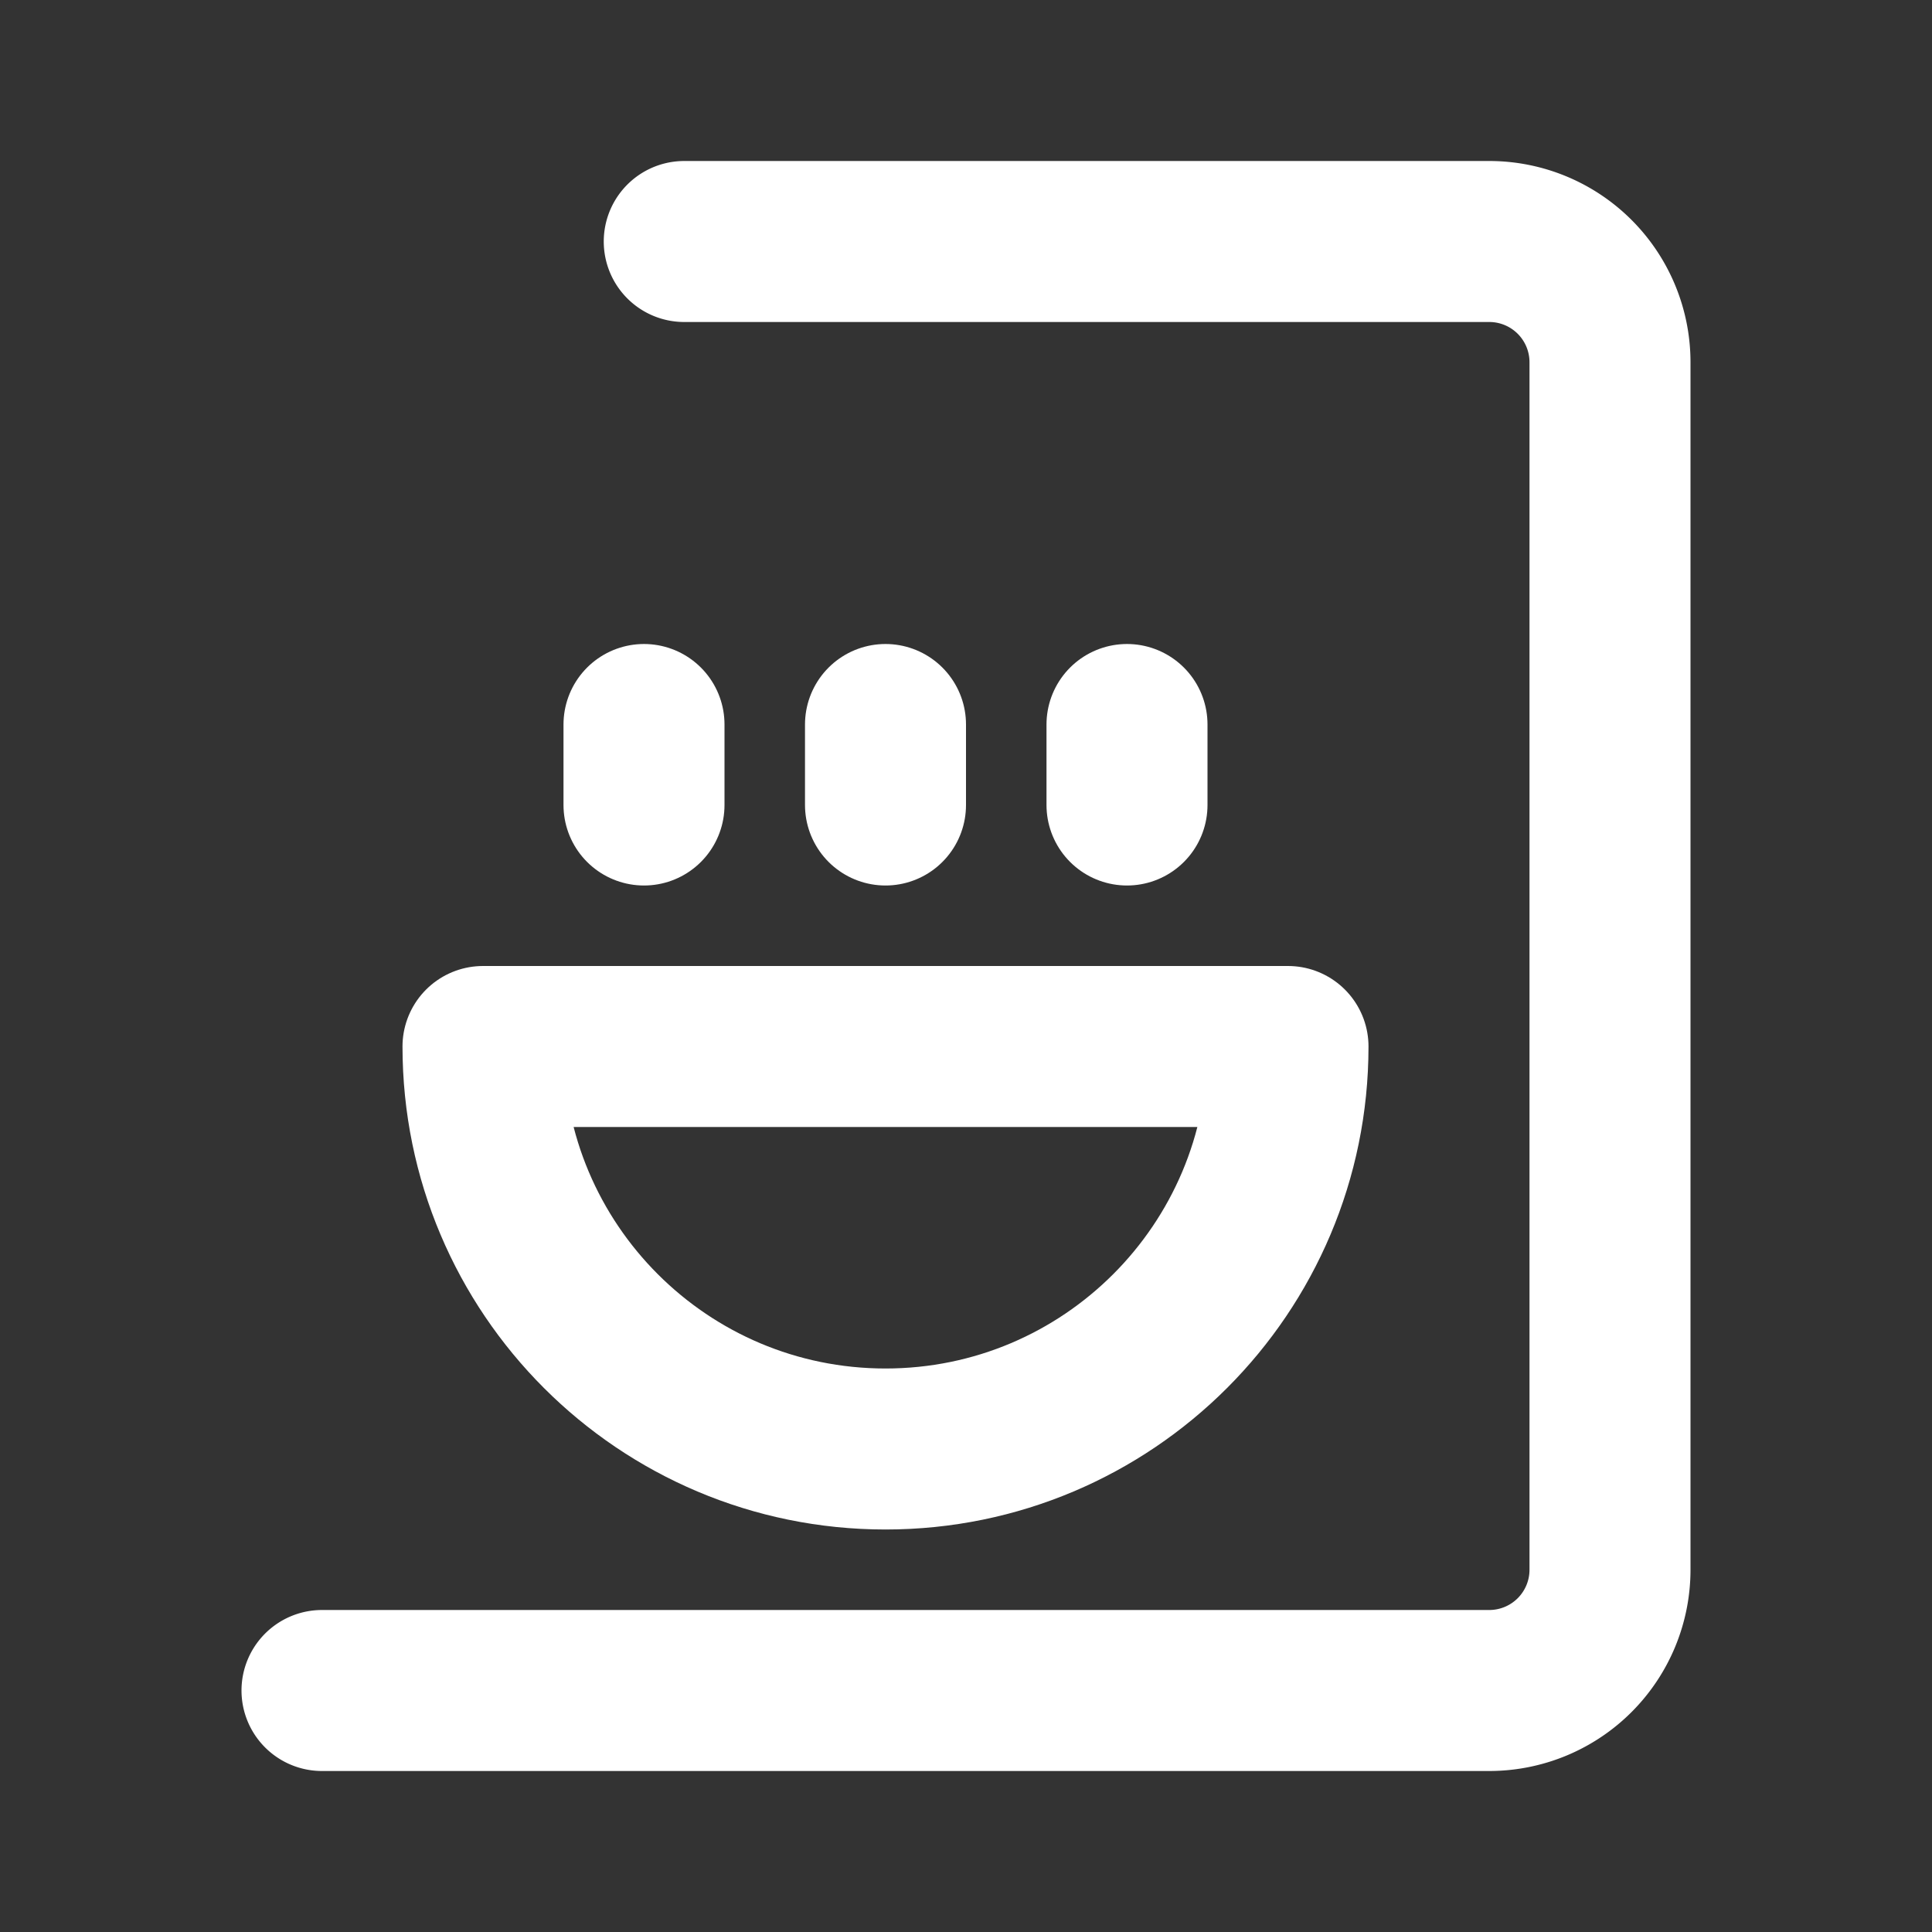
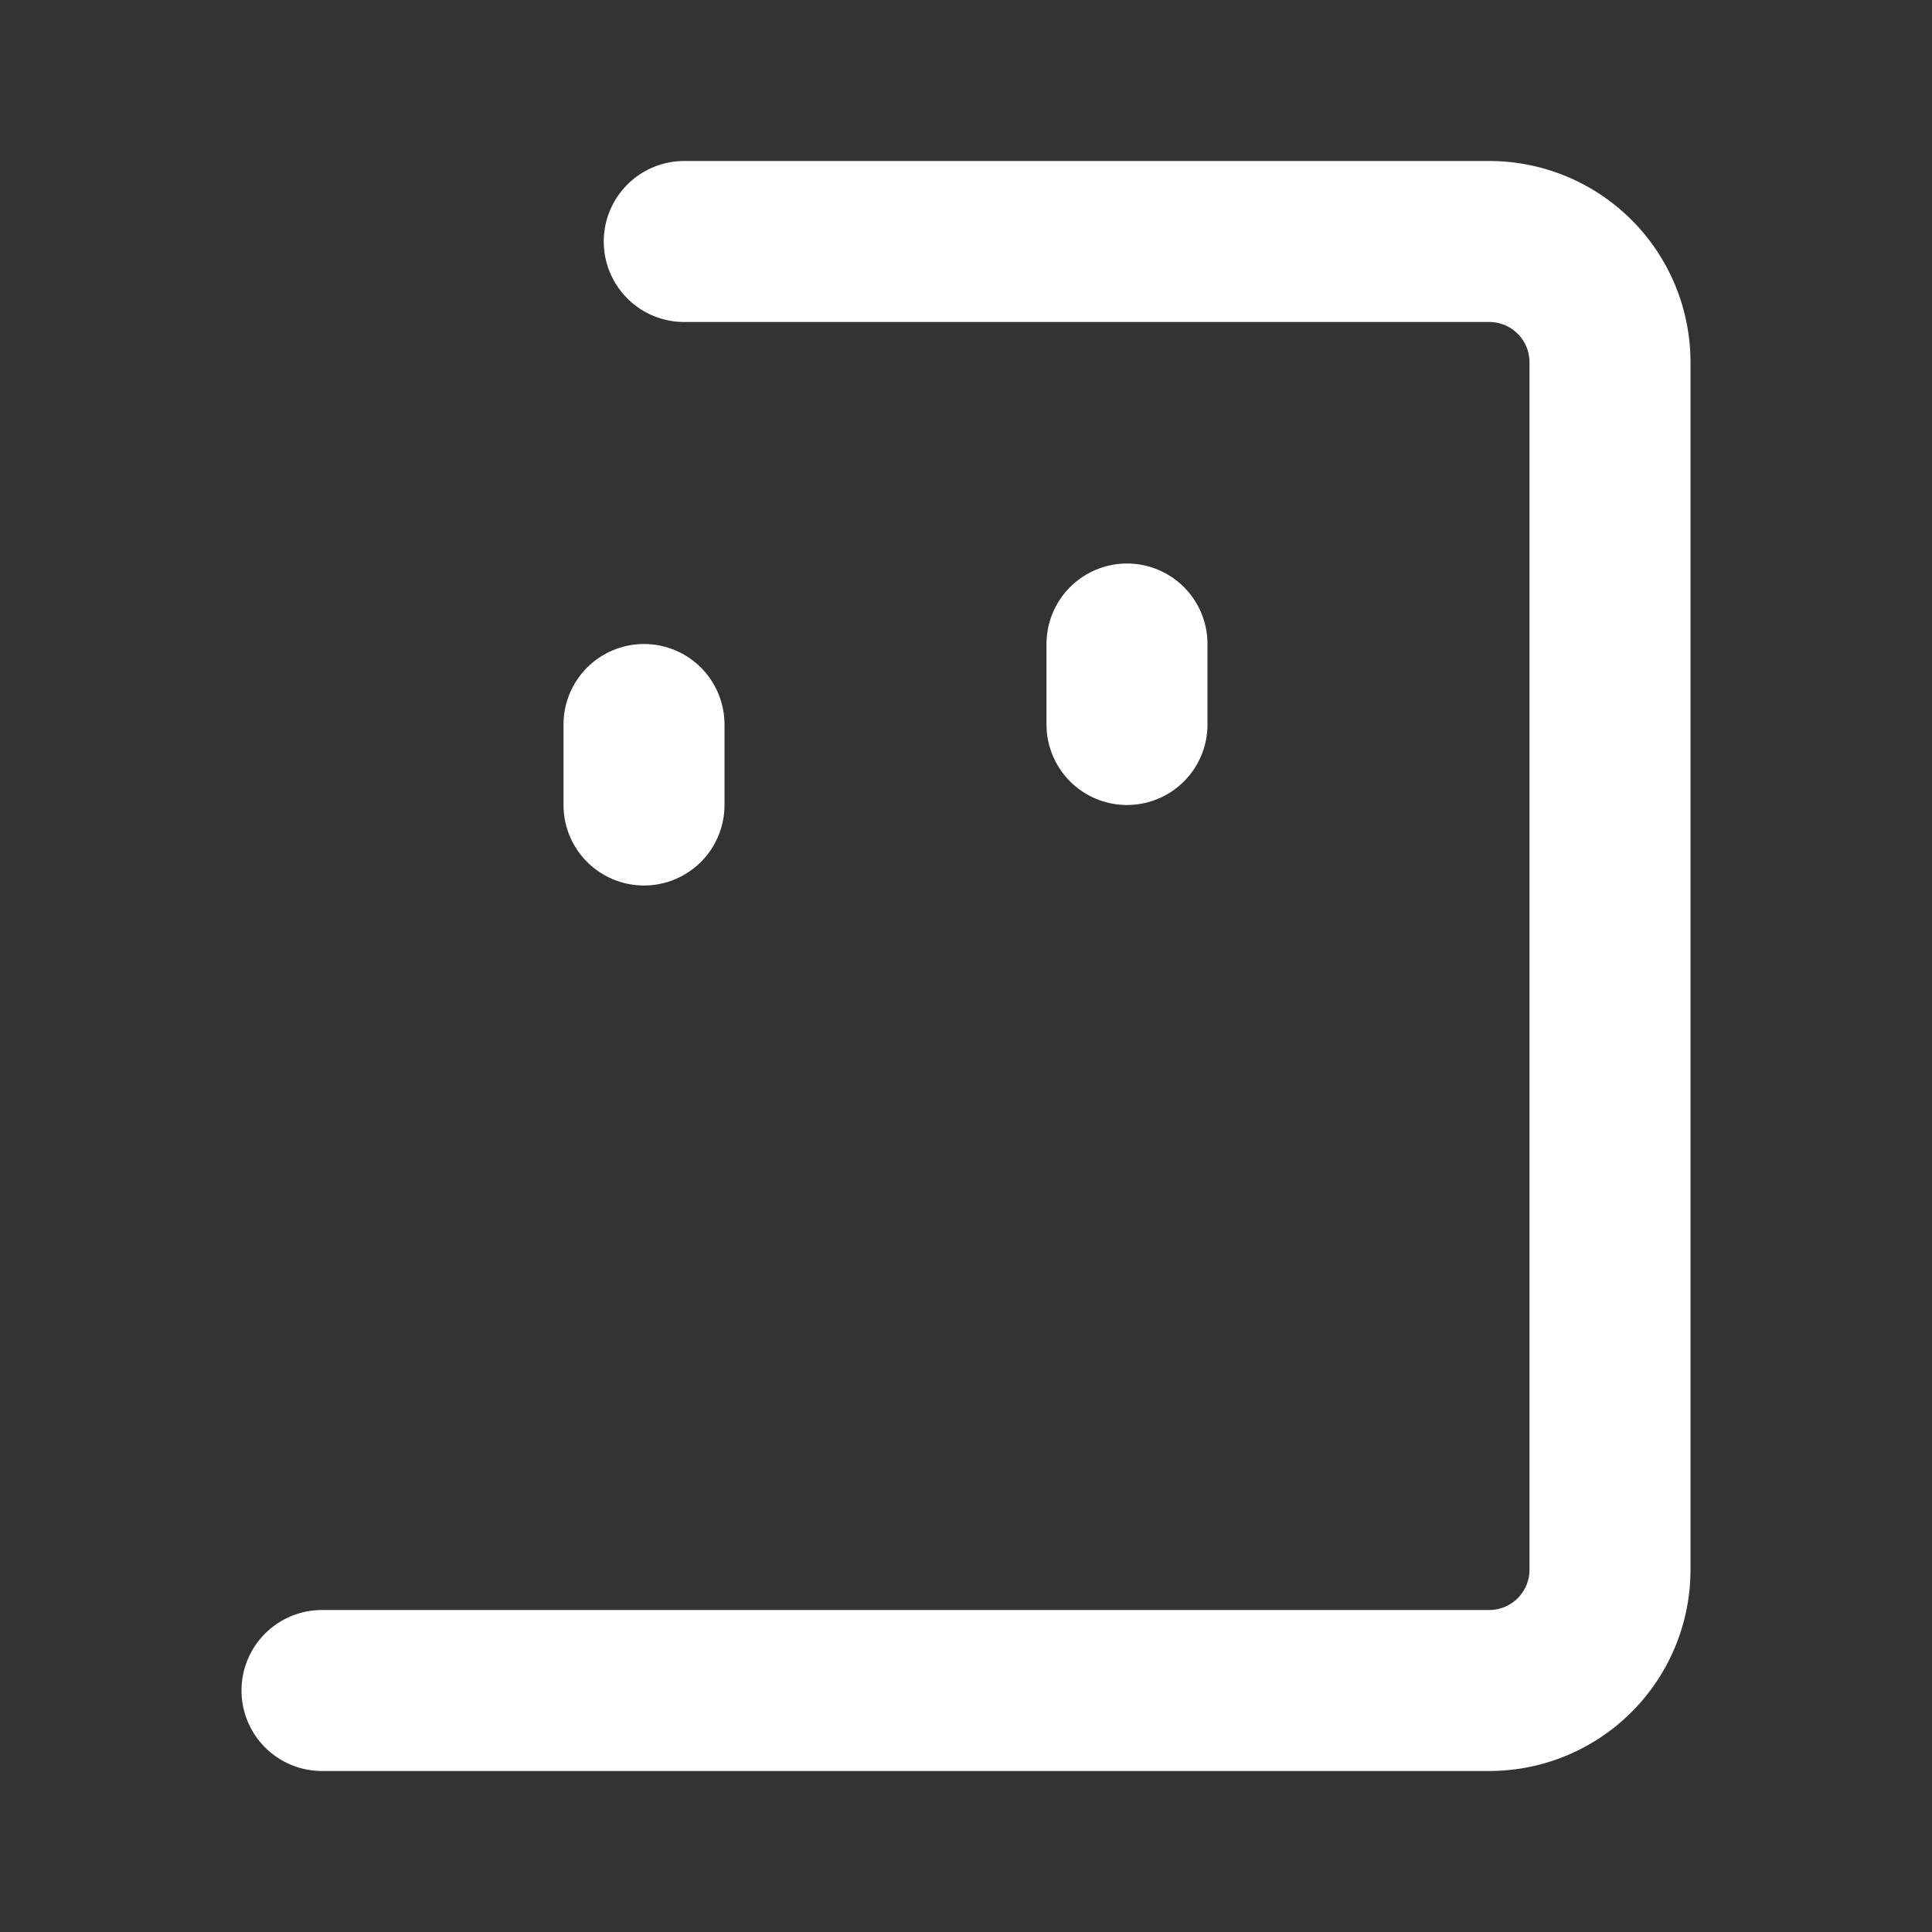
<svg xmlns="http://www.w3.org/2000/svg" width="512" height="512" viewBox="0 0 48 48" fill="#ffffff">
  <rect x="0" y="0" width="48" height="48" fill="#333333" stroke="none" />
  <g fill="none" stroke="#ffffff" stroke-linejoin="round" stroke-width="4">
    <path stroke-linecap="round" d="M8 42h29a3 3 0 0 0 3-3V9a3 3 0 0 0-3-3H17" />
-     <path d="M22 36c5.523 0 10-4.477 10-10H12c0 5.523 4.477 10 10 10Z" />
-     <path stroke-linecap="round" d="M16 18v2m6-2v2m6-2v2" />
+     <path stroke-linecap="round" d="M16 18v2m6-2m6-2v2" />
  </g>
</svg>